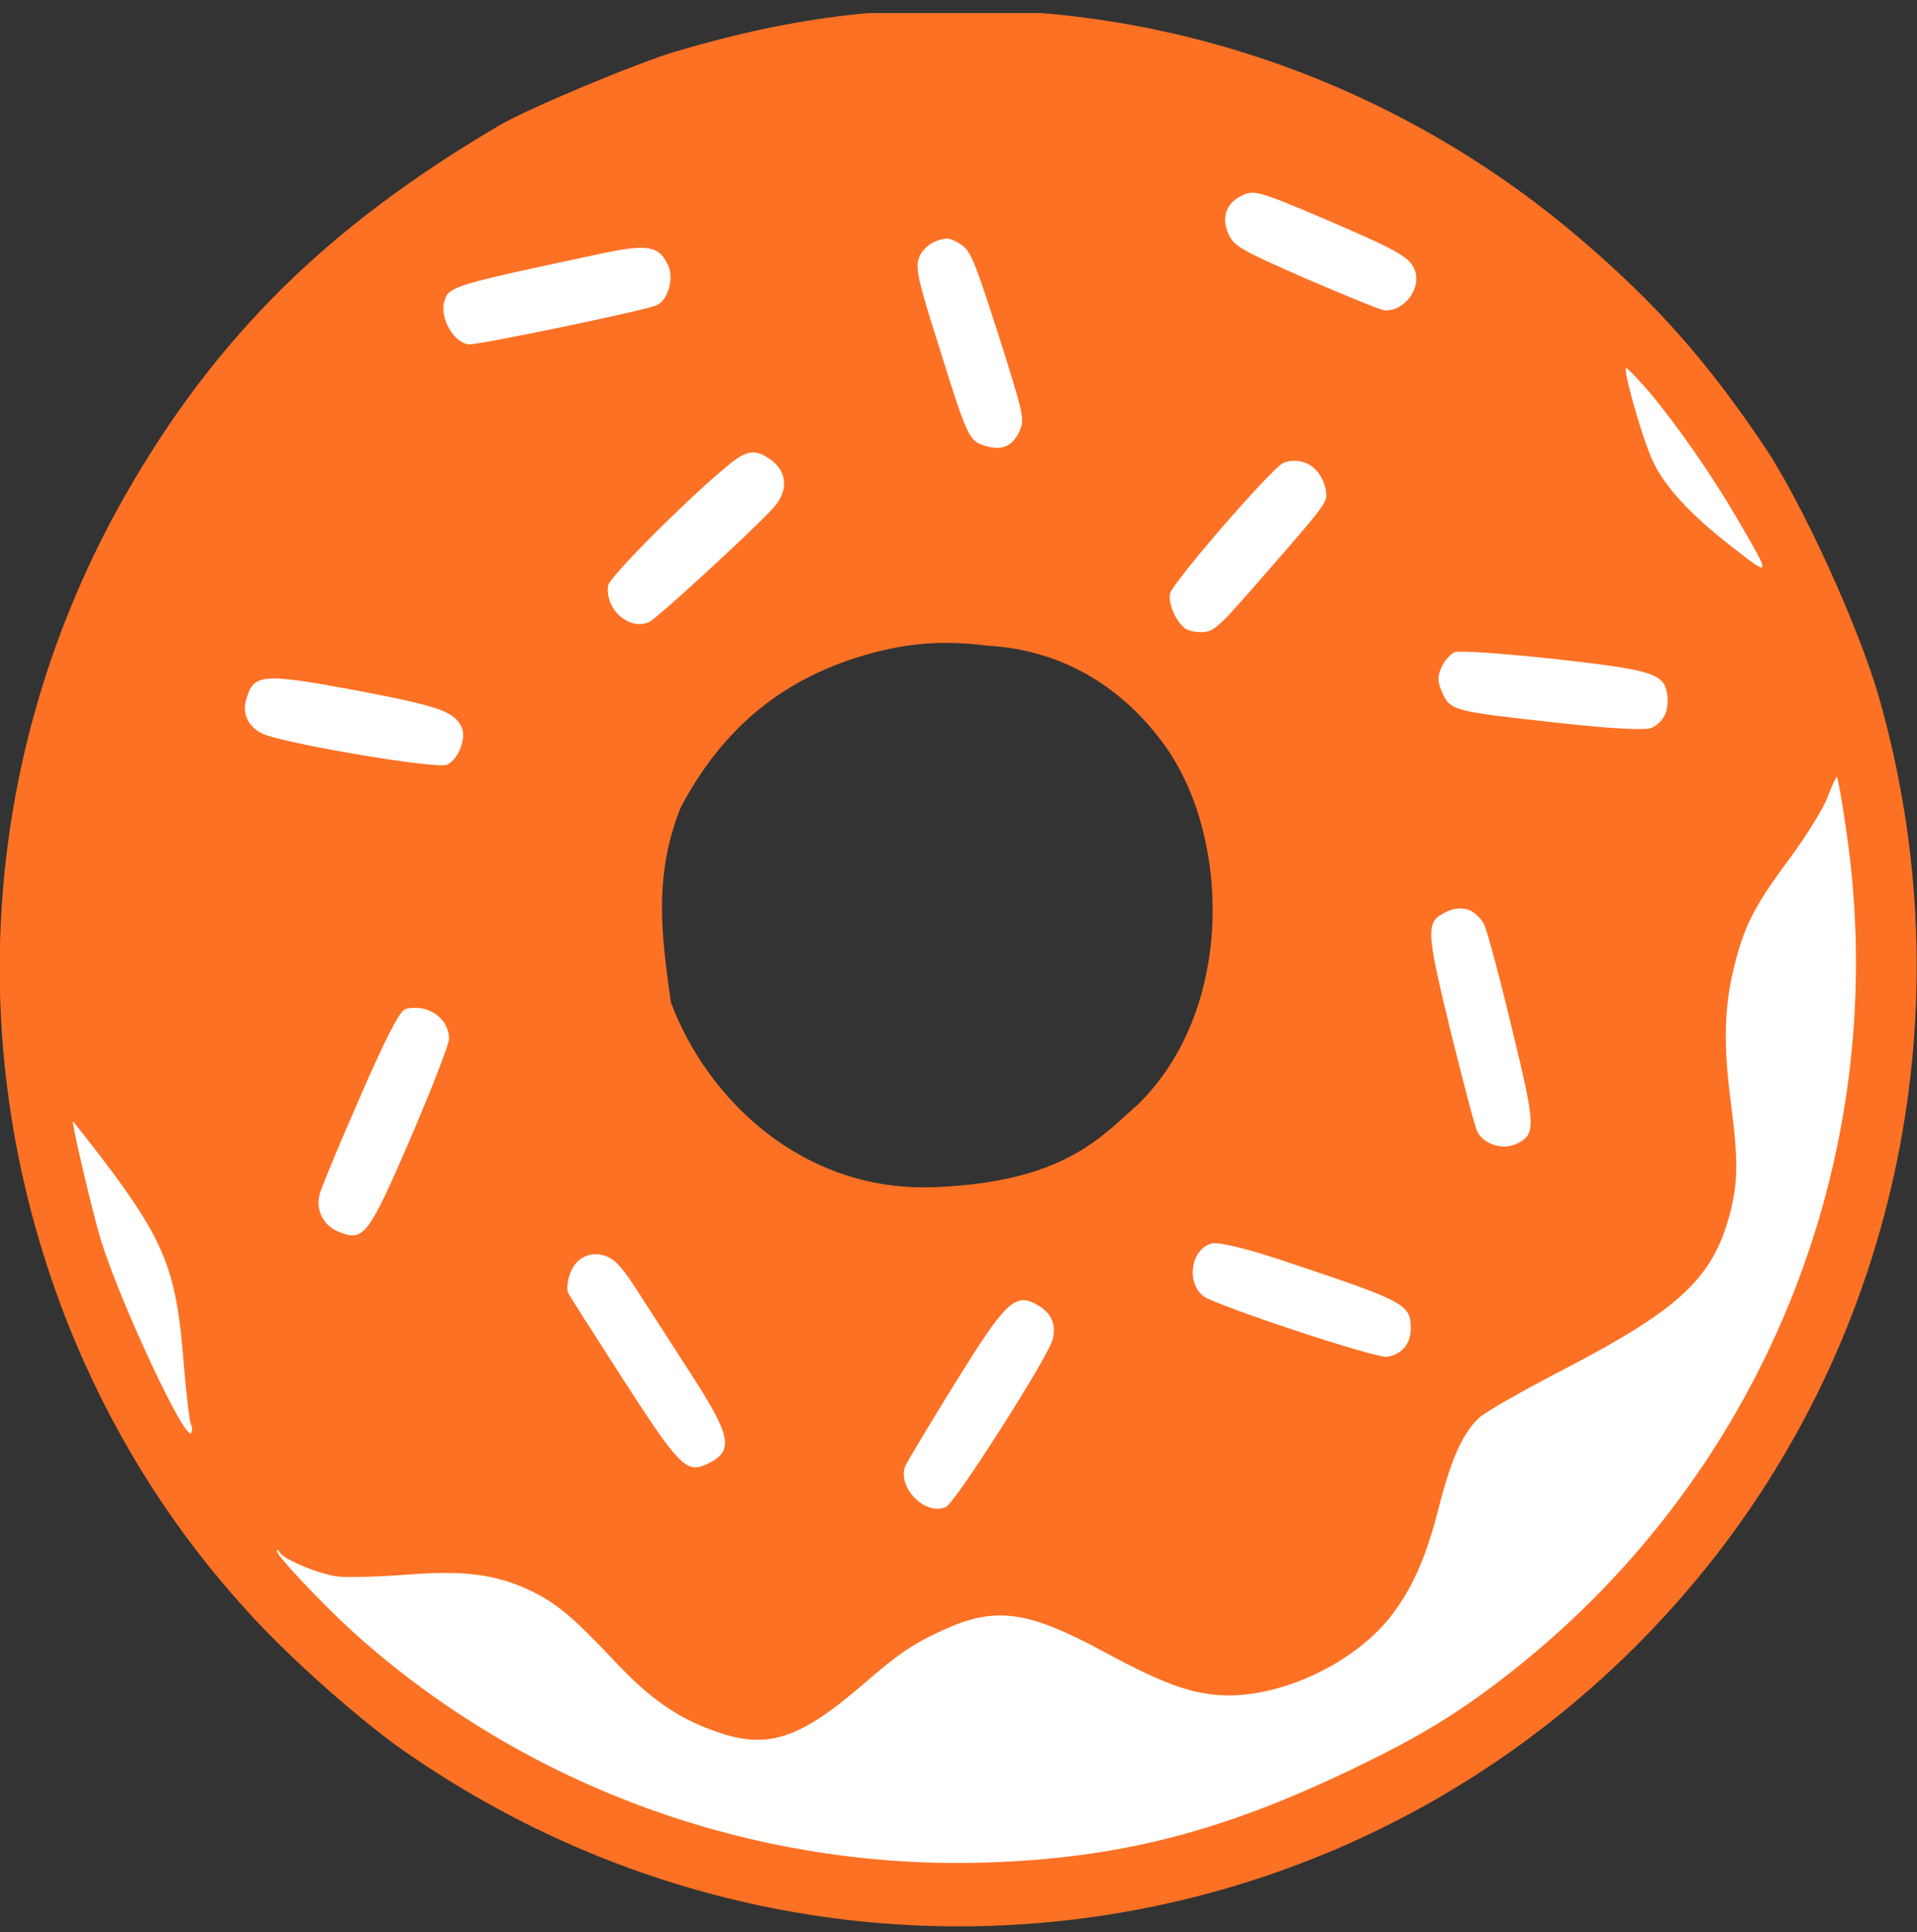
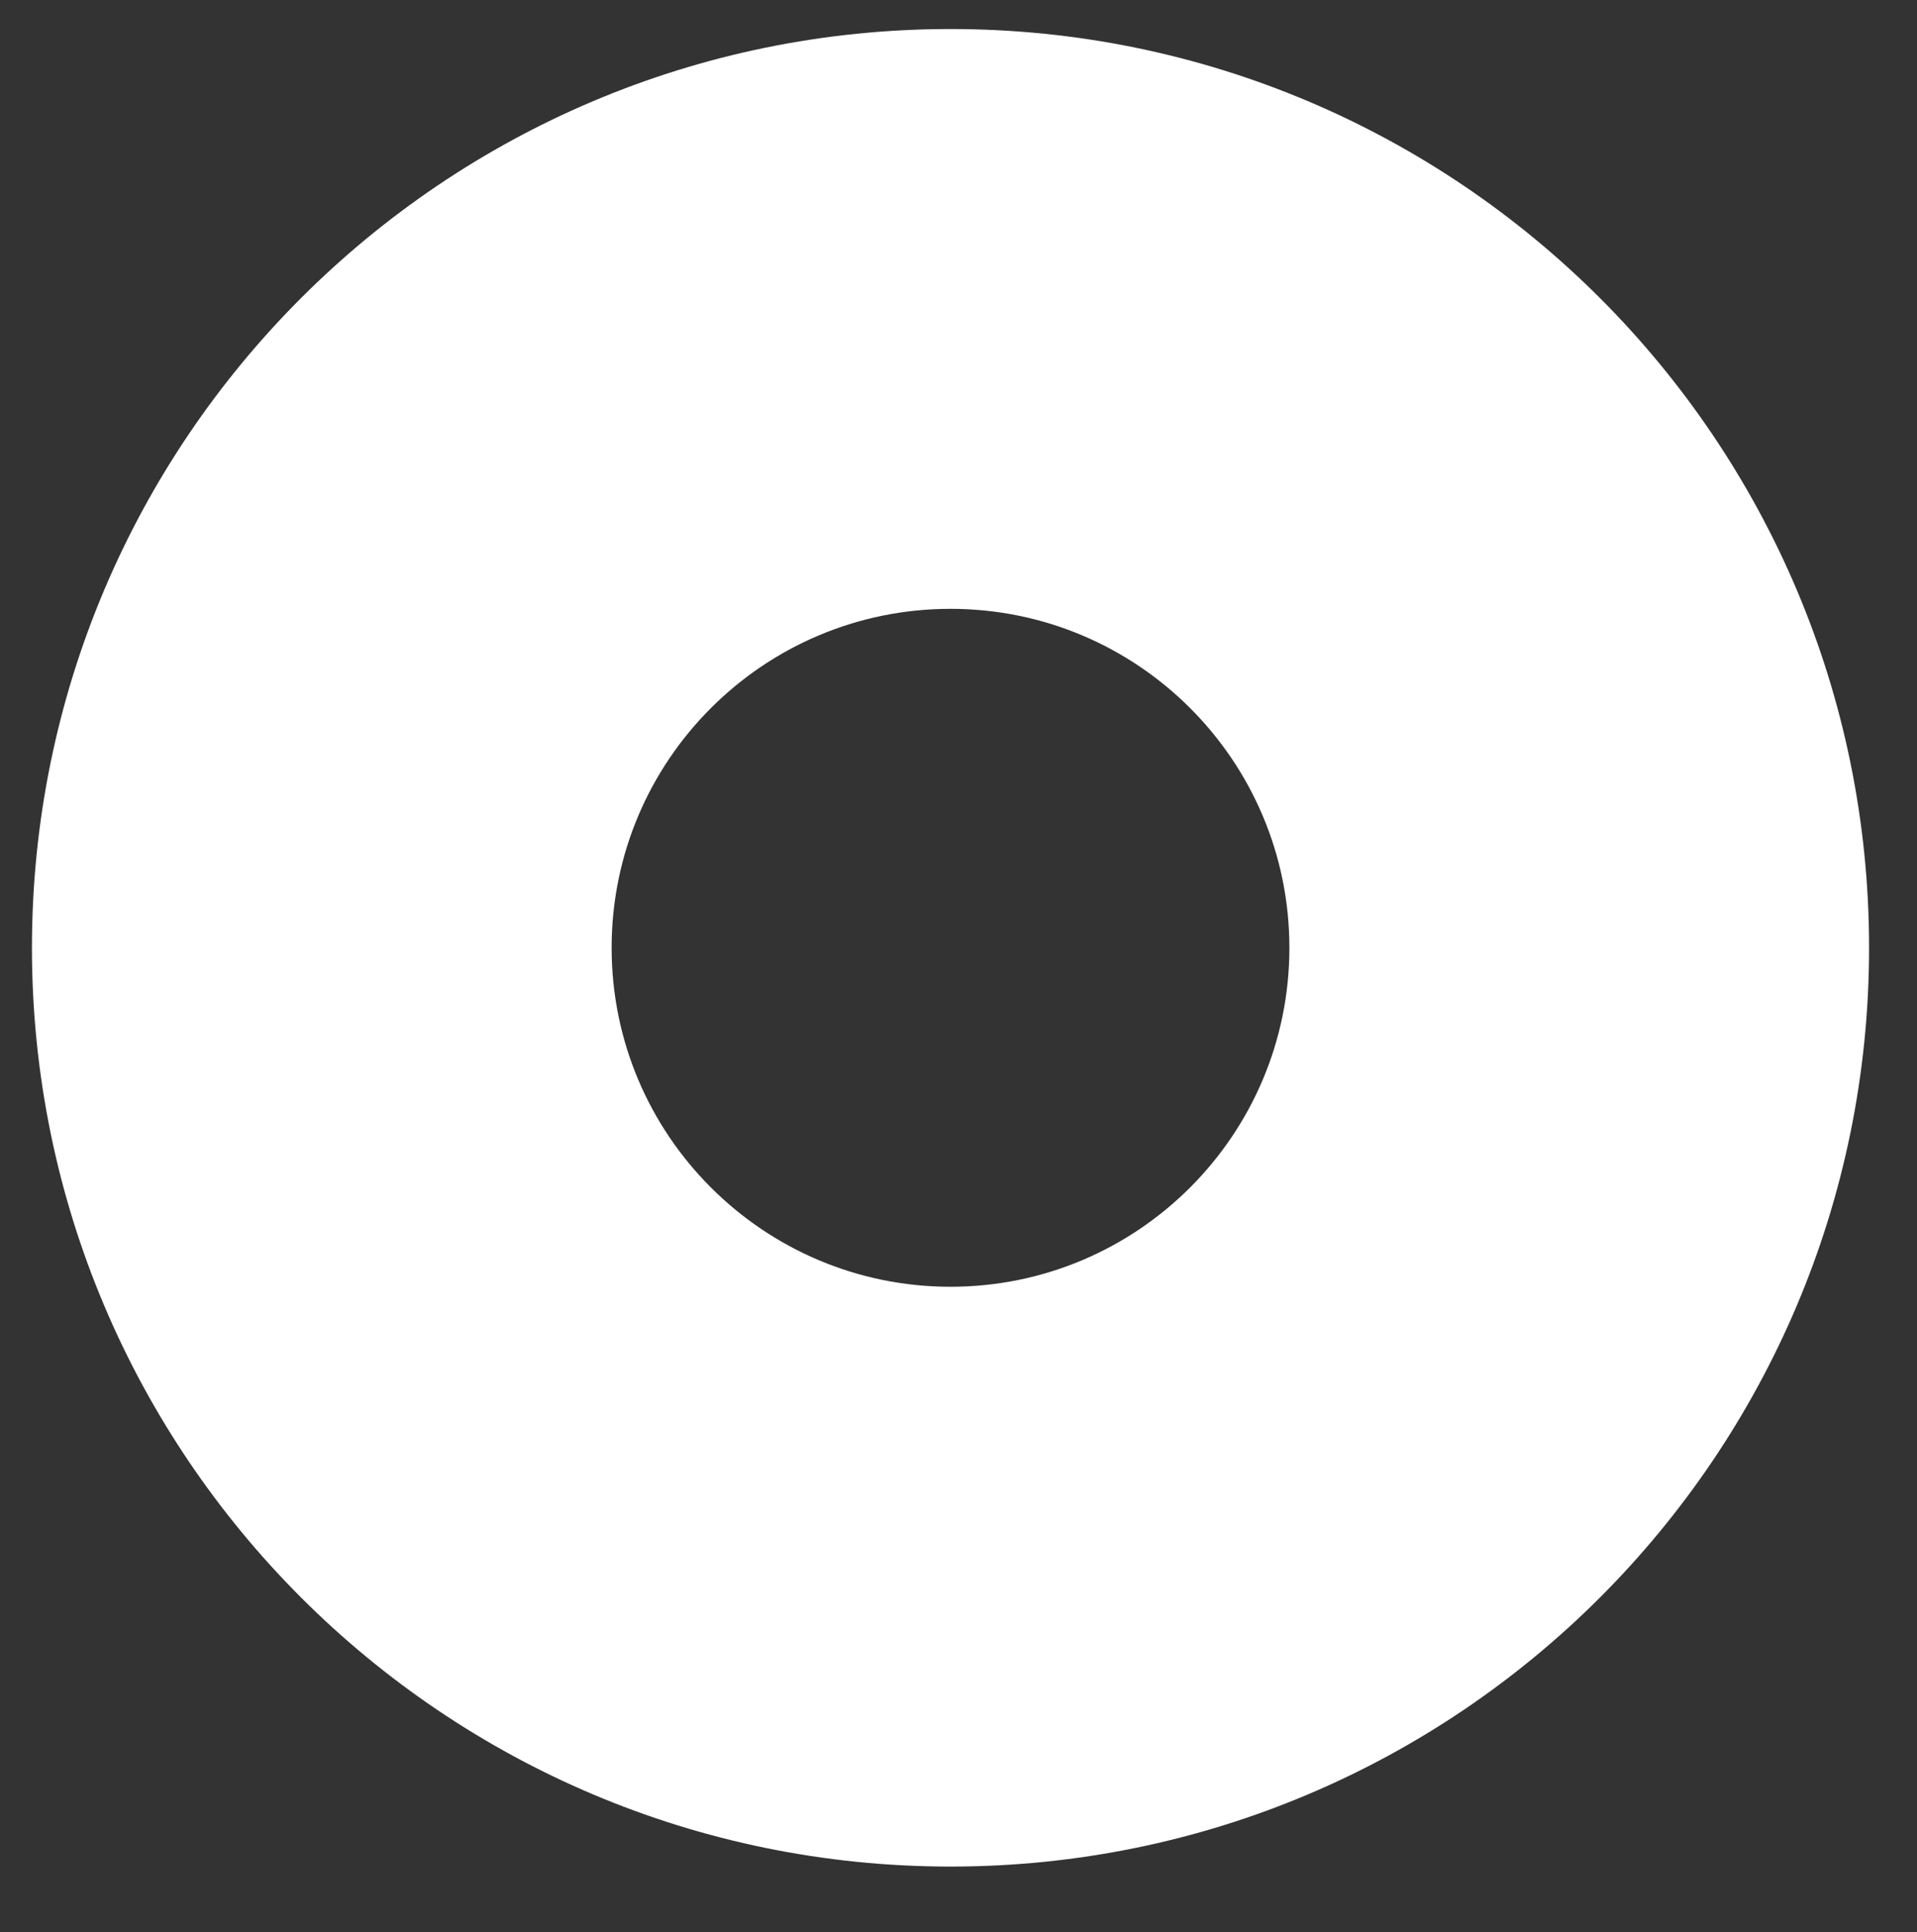
<svg xmlns="http://www.w3.org/2000/svg" width="131" height="132" viewBox="0 0 131 132" fill="none">
  <rect x="0" y="0" width="131" height="132" fill="#333333" stroke="none" />
  <g clip-path="url(#clip0_0_246)">
    <path d="M127.725 64.754C127.725 99.421 99.621 127.525 64.954 127.525C30.287 127.525 2.183 99.421 2.183 64.754C2.183 30.087 30.287 1.983 64.954 1.983C99.621 1.983 127.725 30.087 127.725 64.754ZM41.796 64.754C41.796 77.543 52.164 87.912 64.954 87.912C77.744 87.912 88.112 77.543 88.112 64.754C88.112 51.964 77.744 41.596 64.954 41.596C52.164 41.596 41.796 51.964 41.796 64.754Z" fill="white" />
-     <path d="M34.133 8.563C22.418 15.443 14.748 22.997 8.556 33.842C-1.559 51.609 -2.788 72.857 5.198 91.799C8.082 98.591 11.978 104.702 16.987 110.172C19.741 113.227 24.659 117.594 27.74 119.715C56.063 139.359 94.214 134.197 116.06 107.765C129.791 91.145 134.407 68.618 128.386 47.586C127.004 42.805 123.184 34.429 120.629 30.588C116.652 24.666 113.193 20.764 107.972 16.297C97.22 7.115 83.757 1.639 69.796 0.794C61.274 0.278 54.489 1.061 46.192 3.513C43.605 4.268 36.037 7.435 34.133 8.563ZM41.049 17.334C44.262 16.649 45.027 16.775 45.662 18.137C46.066 19.004 45.658 20.49 44.891 20.848C44.125 21.205 32.709 23.574 32.036 23.526C31.027 23.424 30.057 21.768 30.349 20.636C30.642 19.565 30.816 19.514 41.049 17.334ZM64.731 16.297C64.962 16.31 65.461 16.529 65.819 16.814C66.375 17.278 66.653 17.993 68.254 22.942C69.912 28.197 70.027 28.624 69.701 29.379C69.246 30.466 68.48 30.823 67.321 30.459C66.197 30.108 66.117 29.935 64.065 23.357C62.786 19.342 62.568 18.388 62.767 17.723C62.989 16.928 63.826 16.357 64.731 16.297ZM90.361 14.894C95.412 17.059 96.247 17.515 96.639 18.356C97.216 19.593 96.007 21.302 94.604 21.203C94.338 21.176 91.927 20.191 89.24 19.033C84.906 17.136 84.339 16.828 83.97 16.036C83.427 14.872 83.778 13.866 84.893 13.346C85.704 12.967 86.062 13.071 90.361 14.894ZM24.414 47.183C30.06 48.257 31.044 48.611 31.552 49.701C31.886 50.419 31.327 51.885 30.56 52.242C29.84 52.578 19.094 50.747 17.855 50.089C16.871 49.554 16.513 48.665 16.874 47.622C17.377 46.034 18.038 45.997 24.414 47.183ZM52.267 31.151C53.82 31.994 54.002 33.477 52.793 34.764C50.992 36.659 44.916 42.236 44.358 42.495C43.012 43.123 41.31 41.595 41.558 40.003C41.687 39.249 49.322 31.801 50.656 31.149C51.295 30.821 51.666 30.829 52.267 31.151ZM89.166 31.606C89.942 31.876 90.544 32.742 90.634 33.724C90.691 34.33 90.354 34.759 86.39 39.289C83.391 42.737 83.007 43.127 82.242 43.183C81.778 43.218 81.187 43.102 80.955 42.909C80.331 42.417 79.834 41.231 79.951 40.574C80.069 39.856 86.834 32.059 87.682 31.634C88.077 31.451 88.714 31.425 89.166 31.606ZM59.811 44.561C62.561 43.851 64.835 43.782 67.495 44.115C72.887 44.405 76.991 47.259 79.64 50.997C84.045 57.171 84.415 68.936 77.765 75.458C75.291 77.606 72.778 80.778 63.801 81.11C54.824 81.443 48.303 75.075 45.847 68.476C45.182 63.821 44.674 59.78 46.512 55.176C49.422 49.659 53.662 46.164 59.811 44.561ZM112.682 26.758C114.58 29.008 116.984 32.469 118.682 35.384C121.074 39.482 121.074 39.482 118.365 37.37C115.529 35.166 113.771 33.273 112.94 31.492C112.224 29.957 110.82 25.006 111.145 25.155C111.283 25.212 111.954 25.923 112.682 26.758ZM6.999 79.174C11.254 84.785 12.049 86.795 12.536 92.927C12.716 95.133 12.944 97.076 13.037 97.275C13.141 97.499 13.151 97.764 13.07 97.892C12.675 98.559 8.173 88.903 6.883 84.683C6.307 82.78 4.847 76.56 4.987 76.616C5.021 76.631 5.923 77.777 6.999 79.174ZM29.018 68.936C30.026 69.219 30.698 70.051 30.683 70.992C30.671 71.389 29.471 74.452 28.037 77.802C25.17 84.444 24.845 84.838 23.177 84.168C22.077 83.747 21.534 82.644 21.861 81.526C22.001 81.039 23.225 78.087 24.611 74.939C26.243 71.164 27.279 69.143 27.65 68.97C27.951 68.831 28.567 68.816 29.018 68.936ZM106.278 45.026C113.14 45.804 113.778 46.019 113.948 47.597C114.028 48.615 113.679 49.321 112.877 49.725C112.482 49.909 110.14 49.795 106.651 49.404C99.323 48.601 99.138 48.566 98.572 47.353C98.226 46.61 98.215 46.224 98.494 45.611C98.704 45.151 99.111 44.691 99.389 44.561C99.668 44.431 102.765 44.645 106.278 45.026ZM41.449 85.835C42.074 86.086 42.548 86.618 43.589 88.242C44.317 89.38 45.923 91.855 47.161 93.78C50.005 98.18 50.199 99.145 48.296 100.033C46.903 100.682 46.417 100.185 42.545 94.185C40.604 91.172 38.916 88.523 38.824 88.325C38.719 88.102 38.768 87.538 38.942 87.064C39.292 85.936 40.371 85.403 41.449 85.835ZM100.397 62.175C100.779 62.329 101.241 62.775 101.438 63.197C101.634 63.618 102.485 66.777 103.313 70.249C104.957 76.988 104.98 77.52 103.61 78.159C102.68 78.592 101.348 78.158 100.944 77.292C100.771 76.92 99.943 73.75 99.08 70.265C97.414 63.357 97.403 62.969 98.911 62.266C99.4 62.036 99.98 62.008 100.397 62.175ZM126.118 56.419C129.469 78.395 120.842 100.321 103.417 114.111C99.596 117.13 96.681 118.881 91.273 121.402C83.008 125.256 76.244 126.933 67.709 127.237C51.68 127.839 35.899 122.119 24.14 111.508C21.928 109.495 18.839 106.204 18.922 105.954C18.956 105.847 19.038 105.9 19.107 106.049C19.326 106.519 21.782 107.544 23.105 107.711C23.789 107.783 25.911 107.728 27.848 107.578C31.664 107.275 33.856 107.549 36.207 108.653C37.991 109.509 39.137 110.452 41.879 113.363C44.378 116.056 46.335 117.403 48.93 118.302C52.453 119.553 54.658 118.826 59.084 114.985C61.303 113.075 62.301 112.369 64.066 111.546C67.92 109.689 70.077 109.95 75.52 112.896C79.412 114.999 81.278 115.667 83.352 115.813C87.434 116.08 92.645 113.62 95.158 110.278C96.588 108.375 97.497 106.264 98.339 102.917C99.168 99.666 99.95 97.946 101.042 96.894C101.402 96.516 104.131 94.971 107.068 93.451C114.684 89.478 116.972 87.356 118.141 83.195C118.783 80.875 118.798 79.392 118.285 75.381C117.771 71.492 117.812 68.911 118.467 66.195C119.158 63.31 119.88 61.889 122.334 58.605C123.474 57.05 124.636 55.18 124.905 54.422C125.186 53.689 125.465 53.076 125.523 53.079C125.579 53.084 125.855 54.583 126.118 56.419ZM70.815 89.11C71.834 89.66 72.215 90.477 71.923 91.547C71.573 92.796 65.29 102.657 64.64 102.96C63.27 103.599 61.315 101.648 61.851 100.192C62.002 99.849 63.527 97.301 65.238 94.543C68.705 88.948 69.344 88.319 70.815 89.11ZM87.45 86.054C96.152 88.957 96.409 89.08 96.404 90.83C96.391 91.832 95.764 92.546 94.789 92.698C94.058 92.828 83.027 89.172 82.228 88.549C81.013 87.579 81.411 85.283 82.838 84.949C83.302 84.854 85.145 85.291 87.45 86.054Z" fill="#FD7124" />
  </g>
  <defs>
    <clipPath id="clip0_0_246">
      <rect width="131" height="131" fill="white" transform="translate(0 0.891)" />
    </clipPath>
  </defs>
</svg>